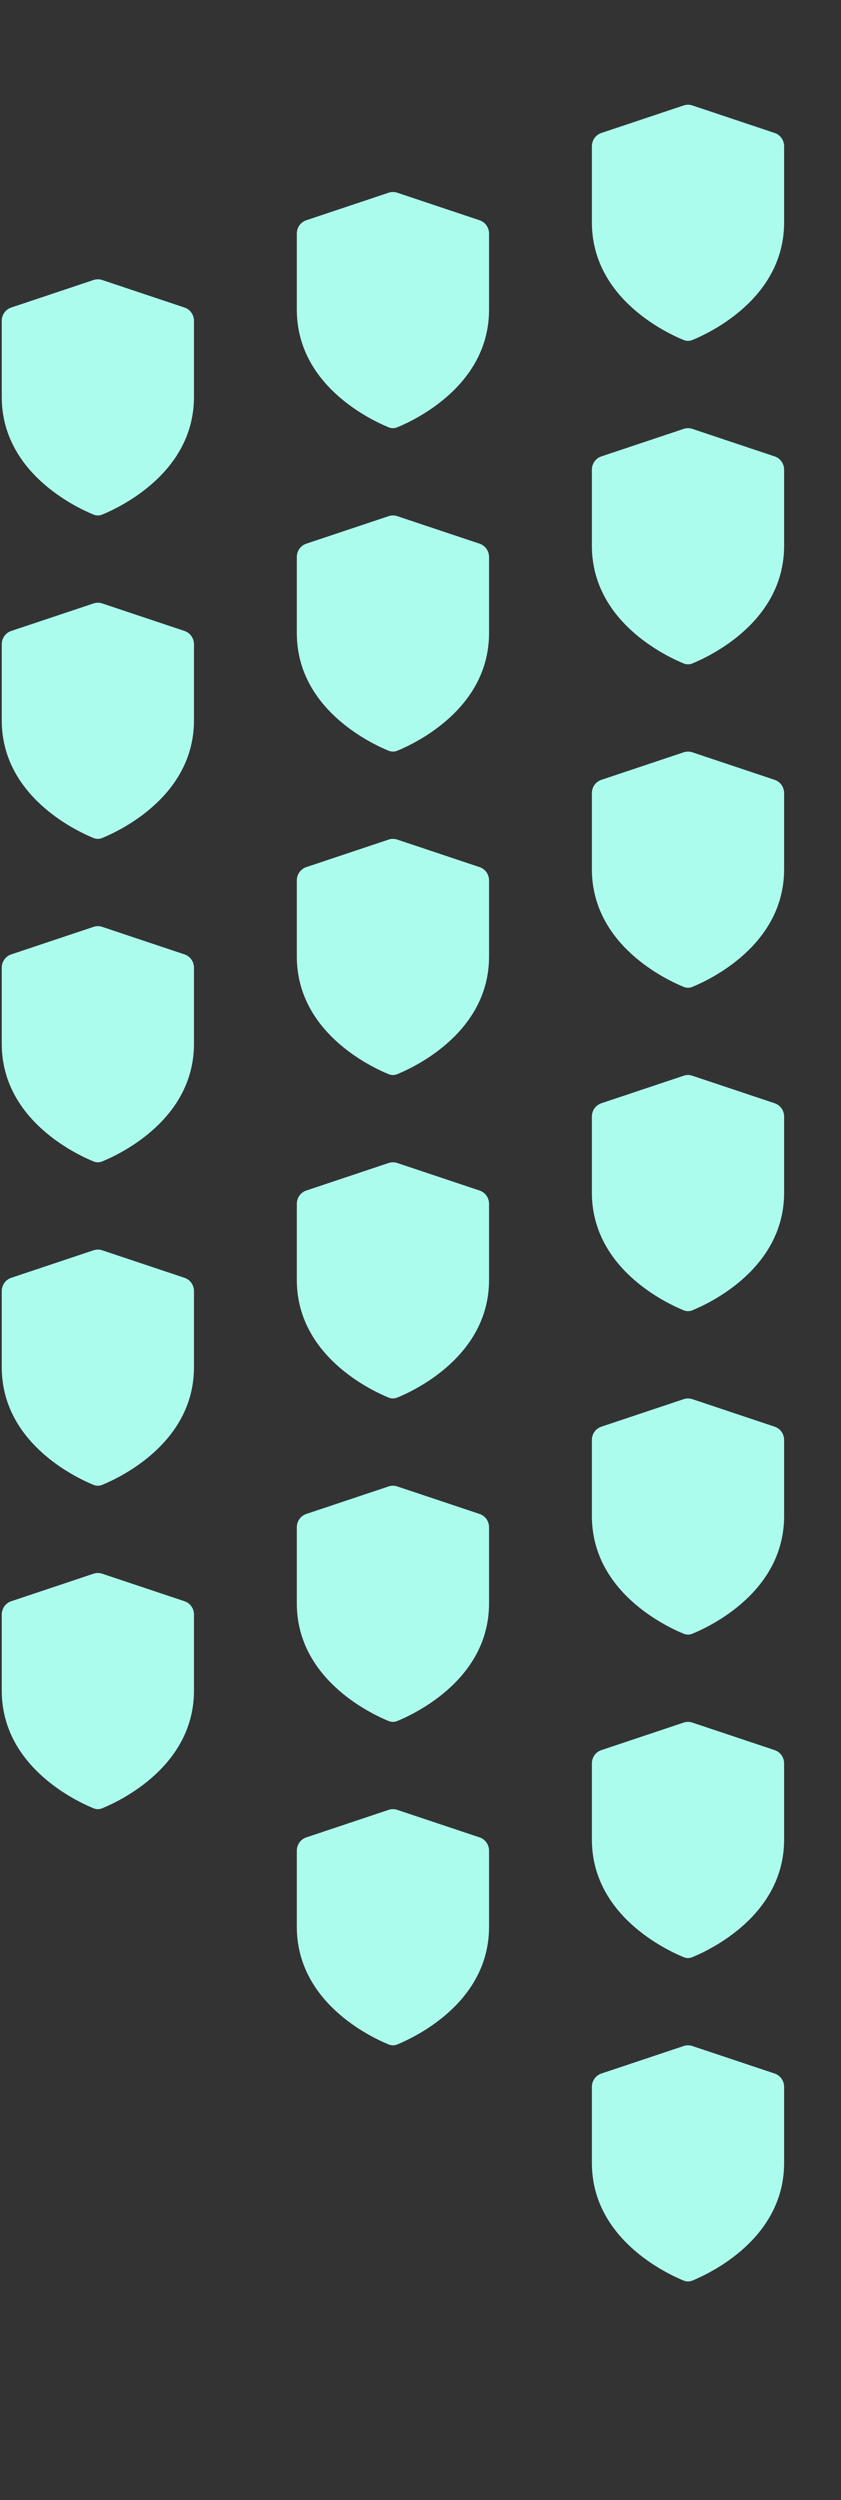
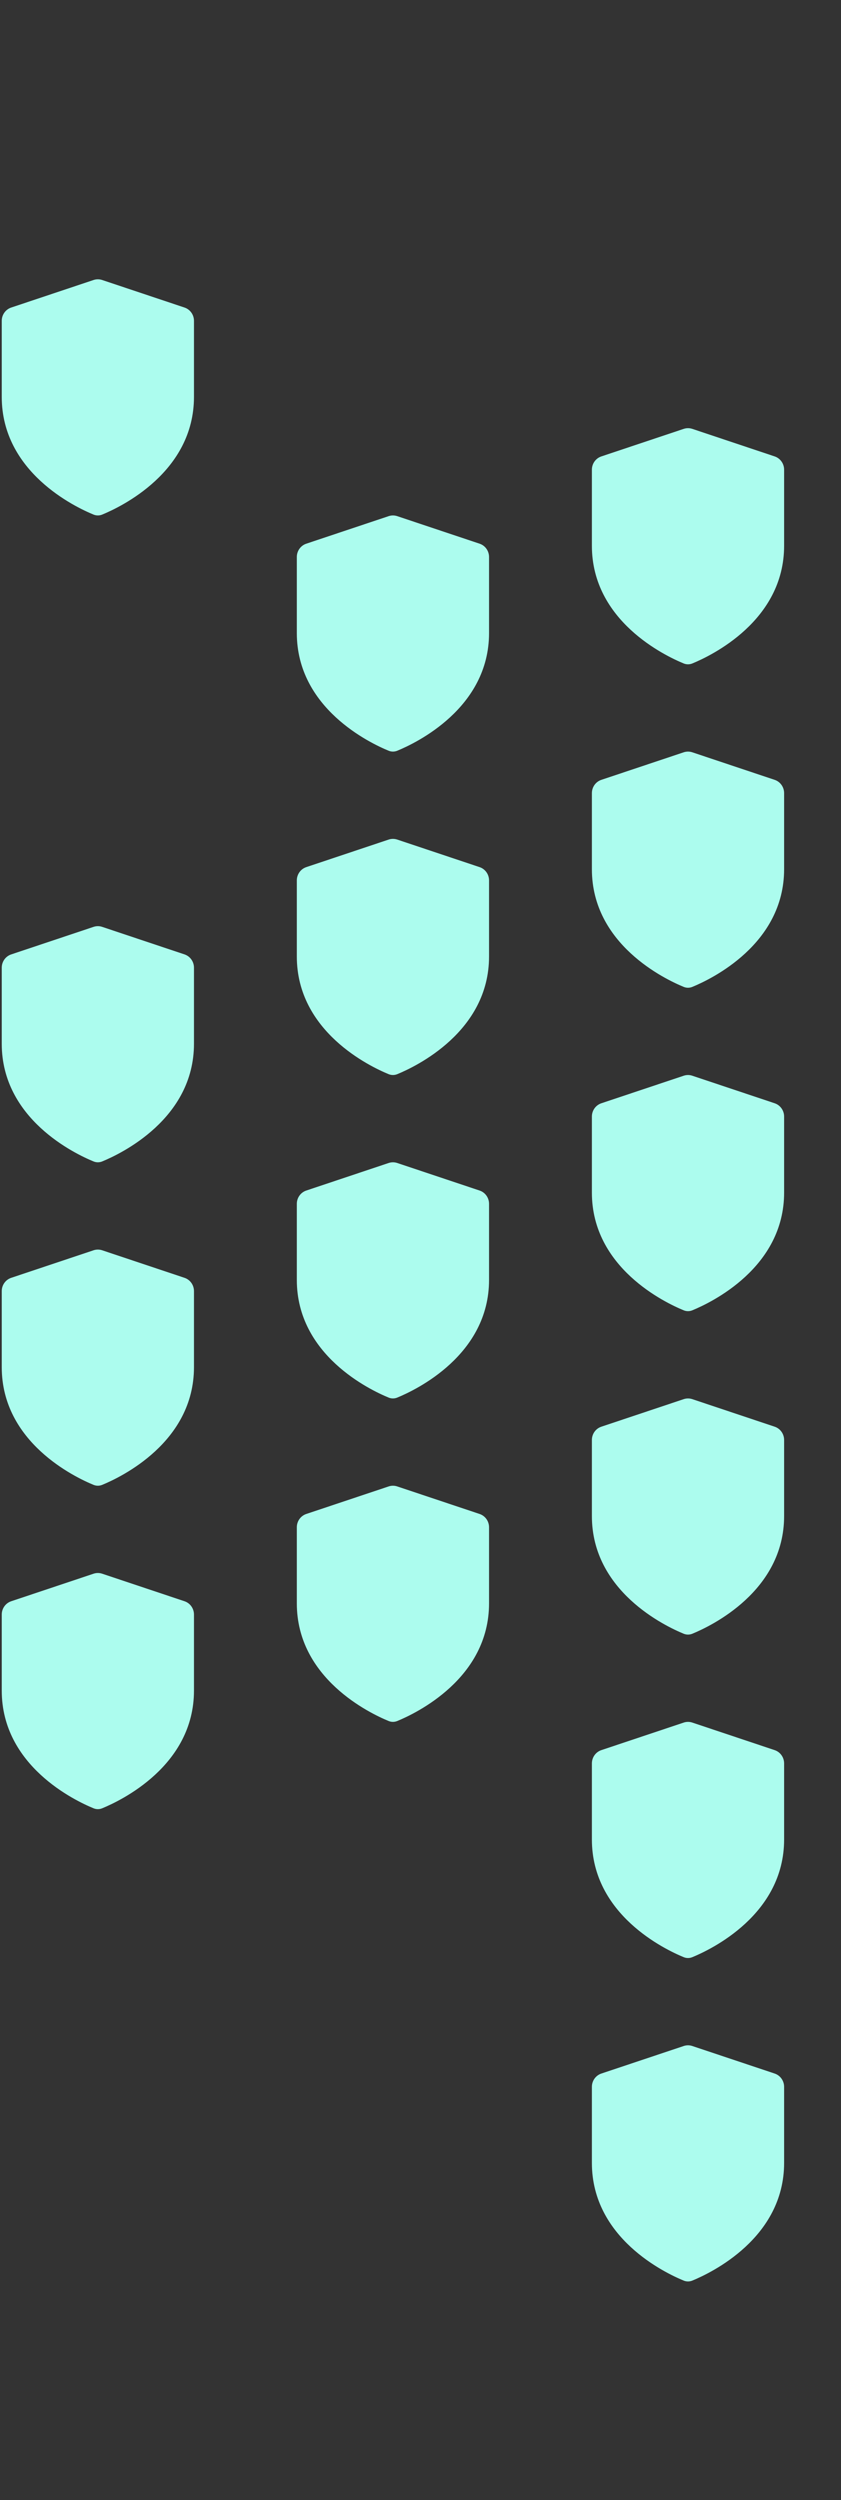
<svg xmlns="http://www.w3.org/2000/svg" width="136" height="404" viewBox="0 0 136 404" fill="none">
  <rect x="0" y="0" width="136" height="404" fill="#333333" stroke="none" />
-   <path fill-rule="evenodd" clip-rule="evenodd" d="M126.801 35.929V23.636C126.801 22.66 126.185 21.794 125.274 21.489L111.952 17.037C111.502 16.886 111.016 16.886 110.566 17.037L97.244 21.489C96.332 21.794 95.716 22.66 95.716 23.636V35.929C95.716 48.073 107.532 53.702 110.559 54.944C111.011 55.13 111.506 55.13 111.959 54.944C114.986 53.702 126.801 48.073 126.801 35.929Z" fill="#ACFCEE" />
  <path fill-rule="evenodd" clip-rule="evenodd" d="M126.801 88.192V75.899C126.801 74.923 126.185 74.057 125.274 73.753L111.952 69.3C111.502 69.15 111.016 69.15 110.566 69.3L97.244 73.753C96.332 74.057 95.716 74.923 95.716 75.899V88.192C95.716 100.337 107.532 105.965 110.559 107.208C111.011 107.393 111.506 107.393 111.959 107.208C114.986 105.965 126.801 100.337 126.801 88.192Z" fill="#ACFCEE" />
  <path fill-rule="evenodd" clip-rule="evenodd" d="M126.801 140.455V128.163C126.801 127.186 126.185 126.321 125.274 126.016L111.952 121.563C111.502 121.413 111.016 121.413 110.566 121.563L97.244 126.016C96.332 126.321 95.716 127.186 95.716 128.163V140.455C95.716 152.6 107.532 158.228 110.559 159.471C111.011 159.657 111.506 159.657 111.959 159.471C114.986 158.228 126.801 152.6 126.801 140.455Z" fill="#ACFCEE" />
  <path fill-rule="evenodd" clip-rule="evenodd" d="M126.801 192.717V180.424C126.801 179.448 126.185 178.582 125.274 178.277L111.952 173.825C111.502 173.674 111.016 173.674 110.566 173.825L97.244 178.277C96.332 178.582 95.716 179.448 95.716 180.424V192.717C95.716 204.861 107.532 210.49 110.559 211.732C111.011 211.918 111.506 211.918 111.959 211.732C114.986 210.49 126.801 204.861 126.801 192.717Z" fill="#ACFCEE" />
  <path fill-rule="evenodd" clip-rule="evenodd" d="M126.801 244.979V232.686C126.801 231.71 126.185 230.844 125.274 230.54L111.952 226.087C111.502 225.937 111.016 225.937 110.566 226.087L97.244 230.54C96.332 230.844 95.716 231.71 95.716 232.686V244.979C95.716 257.124 107.532 262.752 110.559 263.995C111.011 264.18 111.506 264.18 111.959 263.995C114.986 262.752 126.801 257.124 126.801 244.979Z" fill="#ACFCEE" />
  <path fill-rule="evenodd" clip-rule="evenodd" d="M126.801 297.242V284.95C126.801 283.974 126.185 283.108 125.274 282.803L111.952 278.35C111.502 278.2 111.016 278.2 110.566 278.35L97.244 282.803C96.332 283.108 95.716 283.974 95.716 284.95V297.242C95.716 309.387 107.532 315.015 110.559 316.258C111.011 316.444 111.506 316.444 111.959 316.258C114.986 315.015 126.801 309.387 126.801 297.242Z" fill="#ACFCEE" />
  <path fill-rule="evenodd" clip-rule="evenodd" d="M126.801 349.505V337.212C126.801 336.236 126.185 335.37 125.274 335.065L111.952 330.613C111.502 330.462 111.016 330.462 110.566 330.613L97.244 335.065C96.332 335.37 95.716 336.236 95.716 337.212V349.505C95.716 361.649 107.532 367.277 110.559 368.52C111.011 368.706 111.506 368.706 111.959 368.52C114.986 367.277 126.801 361.649 126.801 349.505Z" fill="#ACFCEE" />
-   <path fill-rule="evenodd" clip-rule="evenodd" d="M79.085 50.032V37.74C79.085 36.764 78.469 35.898 77.558 35.593L64.236 31.14C63.785 30.99 63.3 30.99 62.85 31.14L49.528 35.593C48.616 35.898 48 36.764 48 37.74V50.032C48 62.177 59.816 67.805 62.843 69.048C63.295 69.234 63.79 69.234 64.243 69.048C67.27 67.805 79.085 62.177 79.085 50.032Z" fill="#ACFCEE" />
  <path fill-rule="evenodd" clip-rule="evenodd" d="M79.085 102.296V90.003C79.085 89.027 78.469 88.161 77.558 87.856L64.236 83.404C63.785 83.253 63.3 83.253 62.85 83.404L49.528 87.856C48.616 88.161 48 89.027 48 90.003V102.296C48 114.44 59.816 120.069 62.843 121.311C63.295 121.497 63.79 121.497 64.243 121.311C67.27 120.069 79.085 114.44 79.085 102.296Z" fill="#ACFCEE" />
  <path fill-rule="evenodd" clip-rule="evenodd" d="M79.085 154.558V142.265C79.085 141.289 78.469 140.423 77.558 140.119L64.236 135.666C63.785 135.516 63.3 135.516 62.85 135.666L49.528 140.119C48.616 140.423 48 141.289 48 142.265V154.558C48 166.703 59.816 172.331 62.843 173.574C63.295 173.759 63.79 173.759 64.243 173.574C67.27 172.331 79.085 166.703 79.085 154.558Z" fill="#ACFCEE" />
  <path fill-rule="evenodd" clip-rule="evenodd" d="M79.085 206.82V194.527C79.085 193.551 78.469 192.685 77.558 192.38L64.236 187.927C63.785 187.777 63.3 187.777 62.85 187.927L49.528 192.38C48.616 192.685 48 193.551 48 194.527V206.82C48 218.964 59.816 224.592 62.843 225.835C63.295 226.021 63.79 226.021 64.243 225.835C67.27 224.592 79.085 218.964 79.085 206.82Z" fill="#ACFCEE" />
  <path fill-rule="evenodd" clip-rule="evenodd" d="M79.085 259.083V246.79C79.085 245.814 78.469 244.948 77.558 244.643L64.236 240.191C63.785 240.04 63.3 240.04 62.85 240.191L49.528 244.643C48.616 244.948 48 245.814 48 246.79V259.083C48 271.227 59.816 276.855 62.843 278.098C63.295 278.284 63.79 278.284 64.243 278.098C67.27 276.855 79.085 271.227 79.085 259.083Z" fill="#ACFCEE" />
-   <path fill-rule="evenodd" clip-rule="evenodd" d="M79.085 311.345V299.052C79.085 298.076 78.469 297.21 77.558 296.906L64.236 292.453C63.785 292.303 63.3 292.303 62.85 292.453L49.528 296.906C48.616 297.21 48 298.076 48 299.052V311.345C48 323.49 59.816 329.118 62.843 330.361C63.295 330.546 63.79 330.546 64.243 330.361C67.27 329.118 79.085 323.49 79.085 311.345Z" fill="#ACFCEE" />
  <path fill-rule="evenodd" clip-rule="evenodd" d="M31.368 64.136V51.843C31.368 50.867 30.752 50.002 29.841 49.697L16.519 45.244C16.069 45.094 15.583 45.094 15.133 45.244L1.811 49.697C0.899 50.002 0.283 50.867 0.283 51.843V64.136C0.283 76.281 12.098 81.909 15.126 83.152C15.578 83.337 16.073 83.337 16.526 83.152C19.553 81.909 31.368 76.281 31.368 64.136Z" fill="#ACFCEE" />
-   <path fill-rule="evenodd" clip-rule="evenodd" d="M31.368 116.399V104.106C31.368 103.13 30.752 102.264 29.841 101.959L16.519 97.506C16.069 97.356 15.583 97.356 15.133 97.506L1.811 101.959C0.899 102.264 0.283 103.13 0.283 104.106V116.399C0.283 128.543 12.098 134.171 15.126 135.414C15.578 135.6 16.073 135.6 16.526 135.414C19.553 134.171 31.368 128.543 31.368 116.399Z" fill="#ACFCEE" />
  <path fill-rule="evenodd" clip-rule="evenodd" d="M31.368 168.662V156.369C31.368 155.393 30.752 154.527 29.841 154.223L16.519 149.77C16.069 149.619 15.583 149.619 15.133 149.77L1.811 154.223C0.899 154.527 0.283 155.393 0.283 156.369V168.662C0.283 180.806 12.098 186.435 15.126 187.677C15.578 187.863 16.073 187.863 16.526 187.677C19.553 186.435 31.368 180.806 31.368 168.662Z" fill="#ACFCEE" />
  <path fill-rule="evenodd" clip-rule="evenodd" d="M31.368 220.923V208.63C31.368 207.654 30.752 206.788 29.841 206.484L16.519 202.031C16.069 201.881 15.583 201.881 15.133 202.031L1.811 206.484C0.899 206.788 0.283 207.654 0.283 208.63V220.923C0.283 233.068 12.098 238.696 15.126 239.939C15.578 240.124 16.073 240.124 16.526 239.939C19.553 238.696 31.368 233.068 31.368 220.923Z" fill="#ACFCEE" />
  <path fill-rule="evenodd" clip-rule="evenodd" d="M31.368 273.186V260.893C31.368 259.917 30.752 259.051 29.841 258.746L16.519 254.293C16.069 254.143 15.583 254.143 15.133 254.293L1.811 258.746C0.899 259.051 0.283 259.917 0.283 260.893V273.186C0.283 285.33 12.098 290.958 15.126 292.201C15.578 292.387 16.073 292.387 16.526 292.201C19.553 290.958 31.368 285.33 31.368 273.186Z" fill="#ACFCEE" />
</svg>